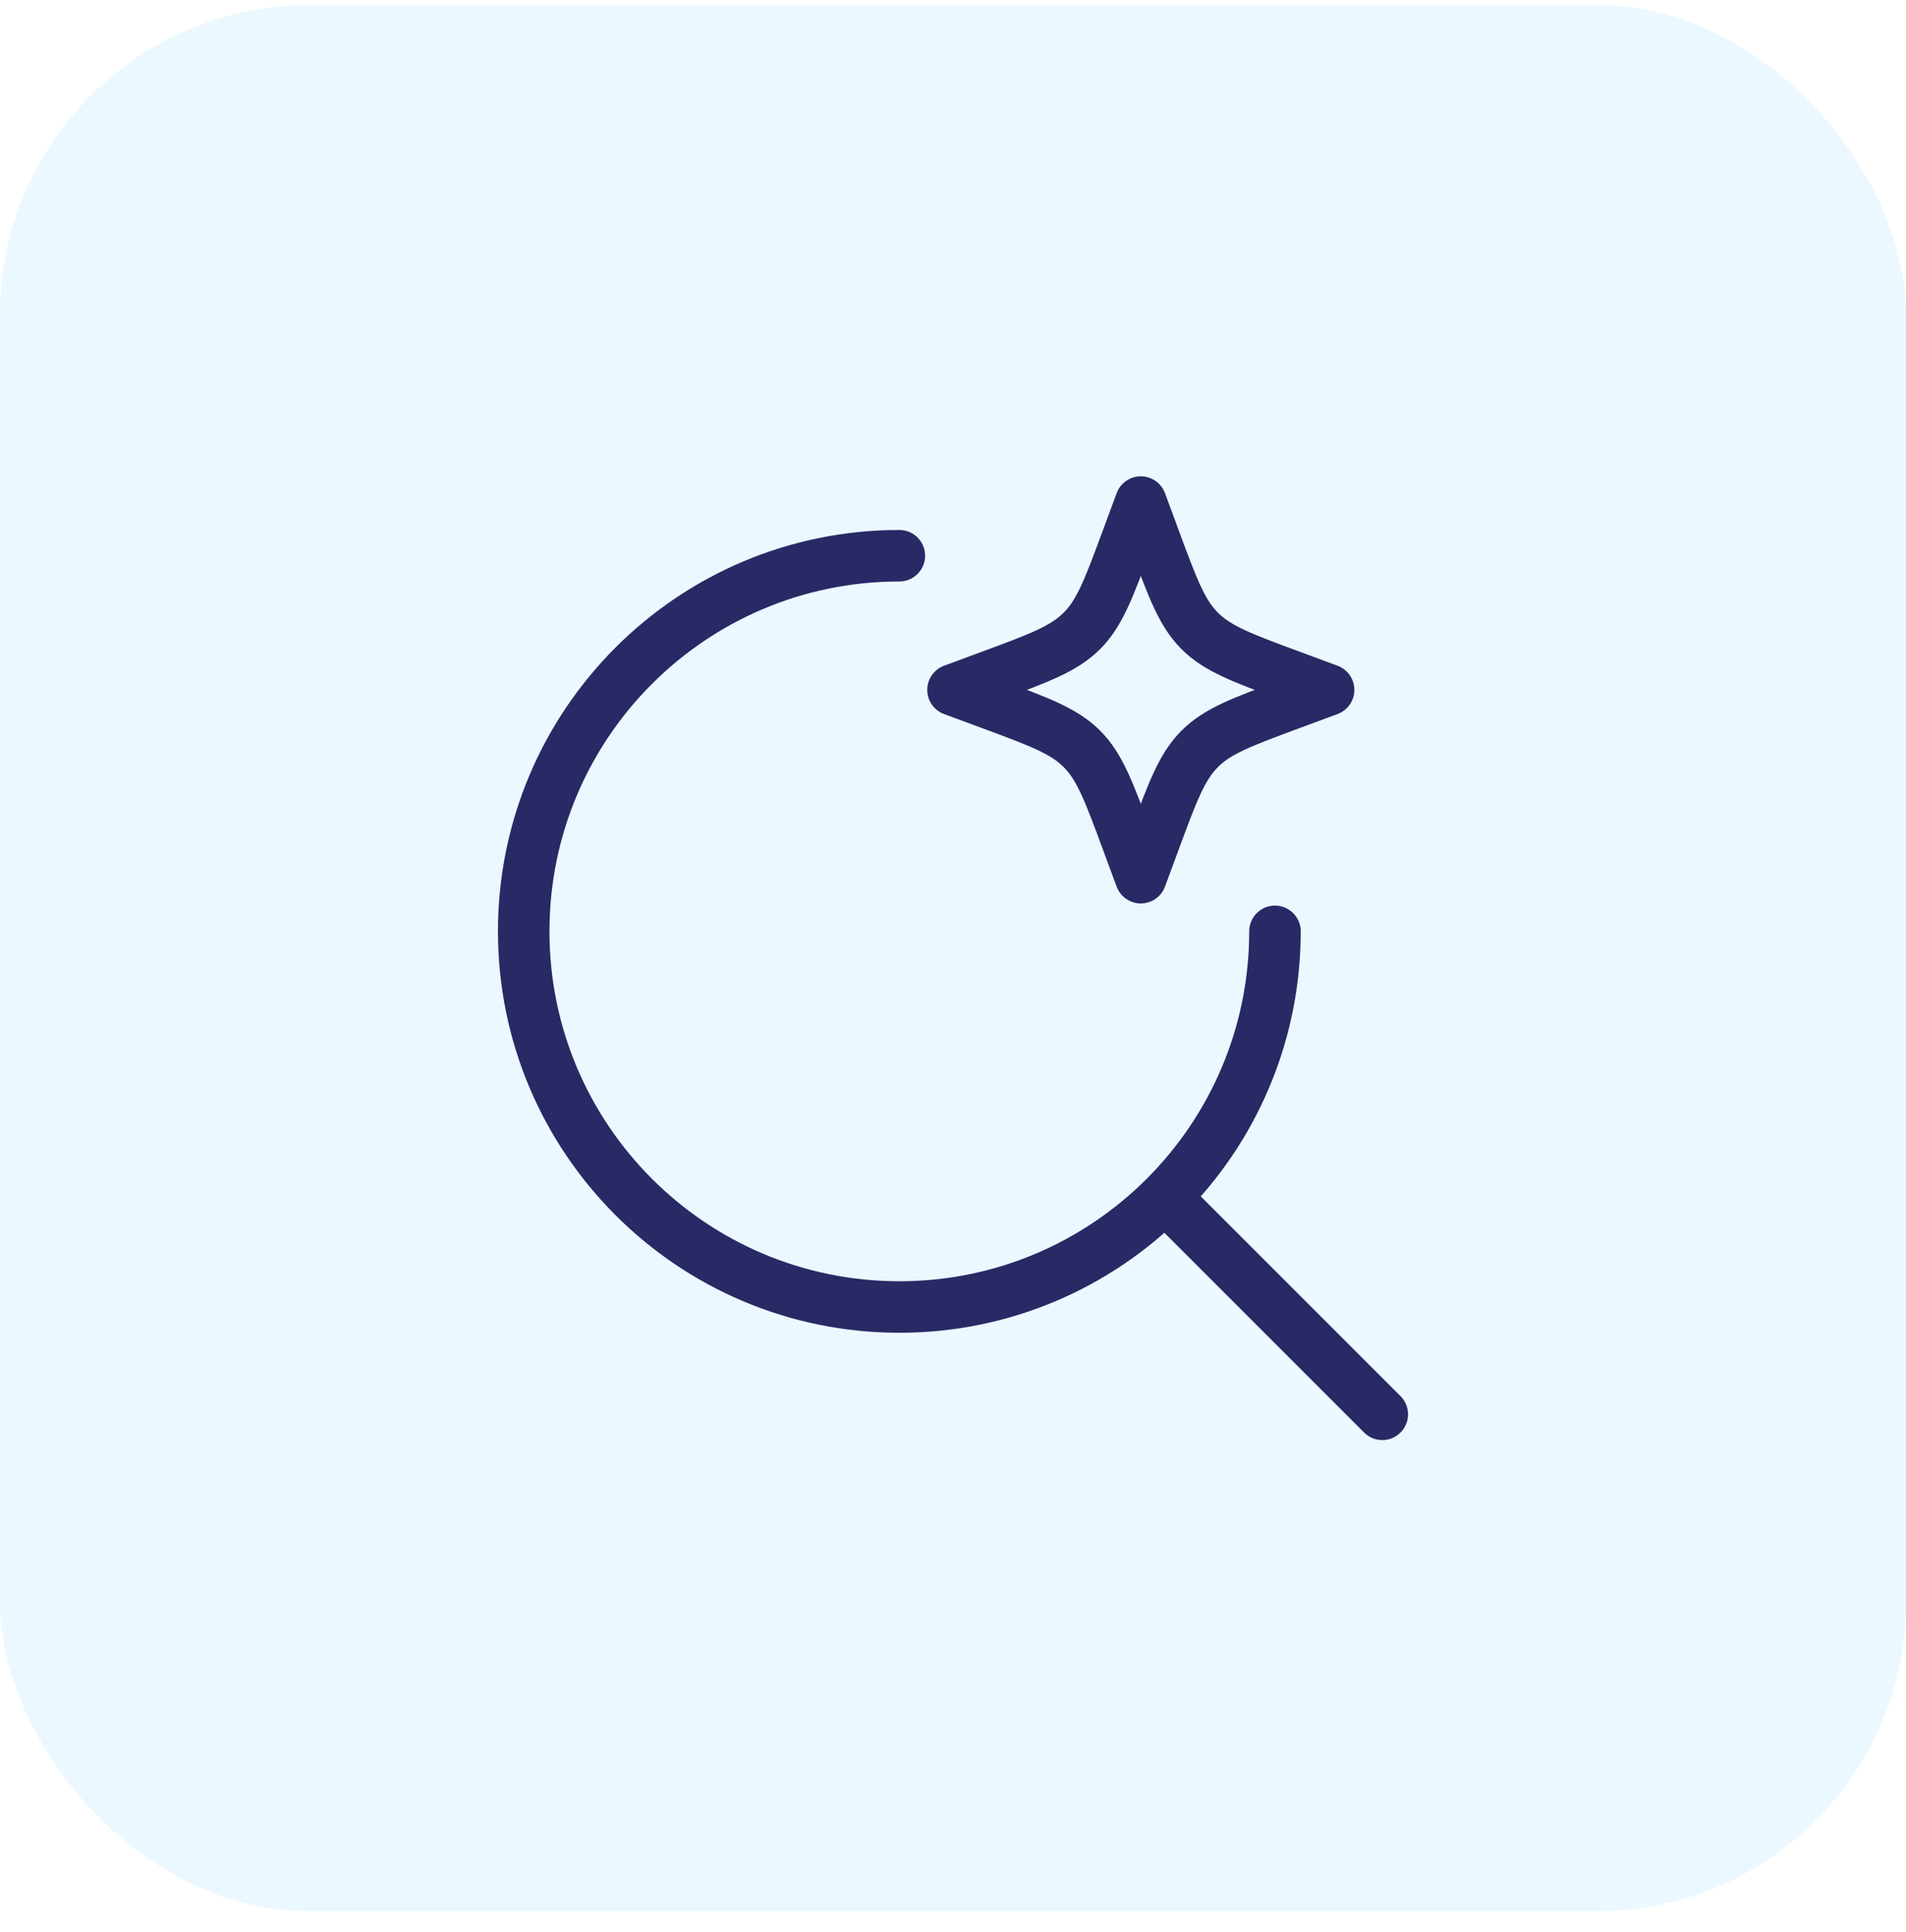
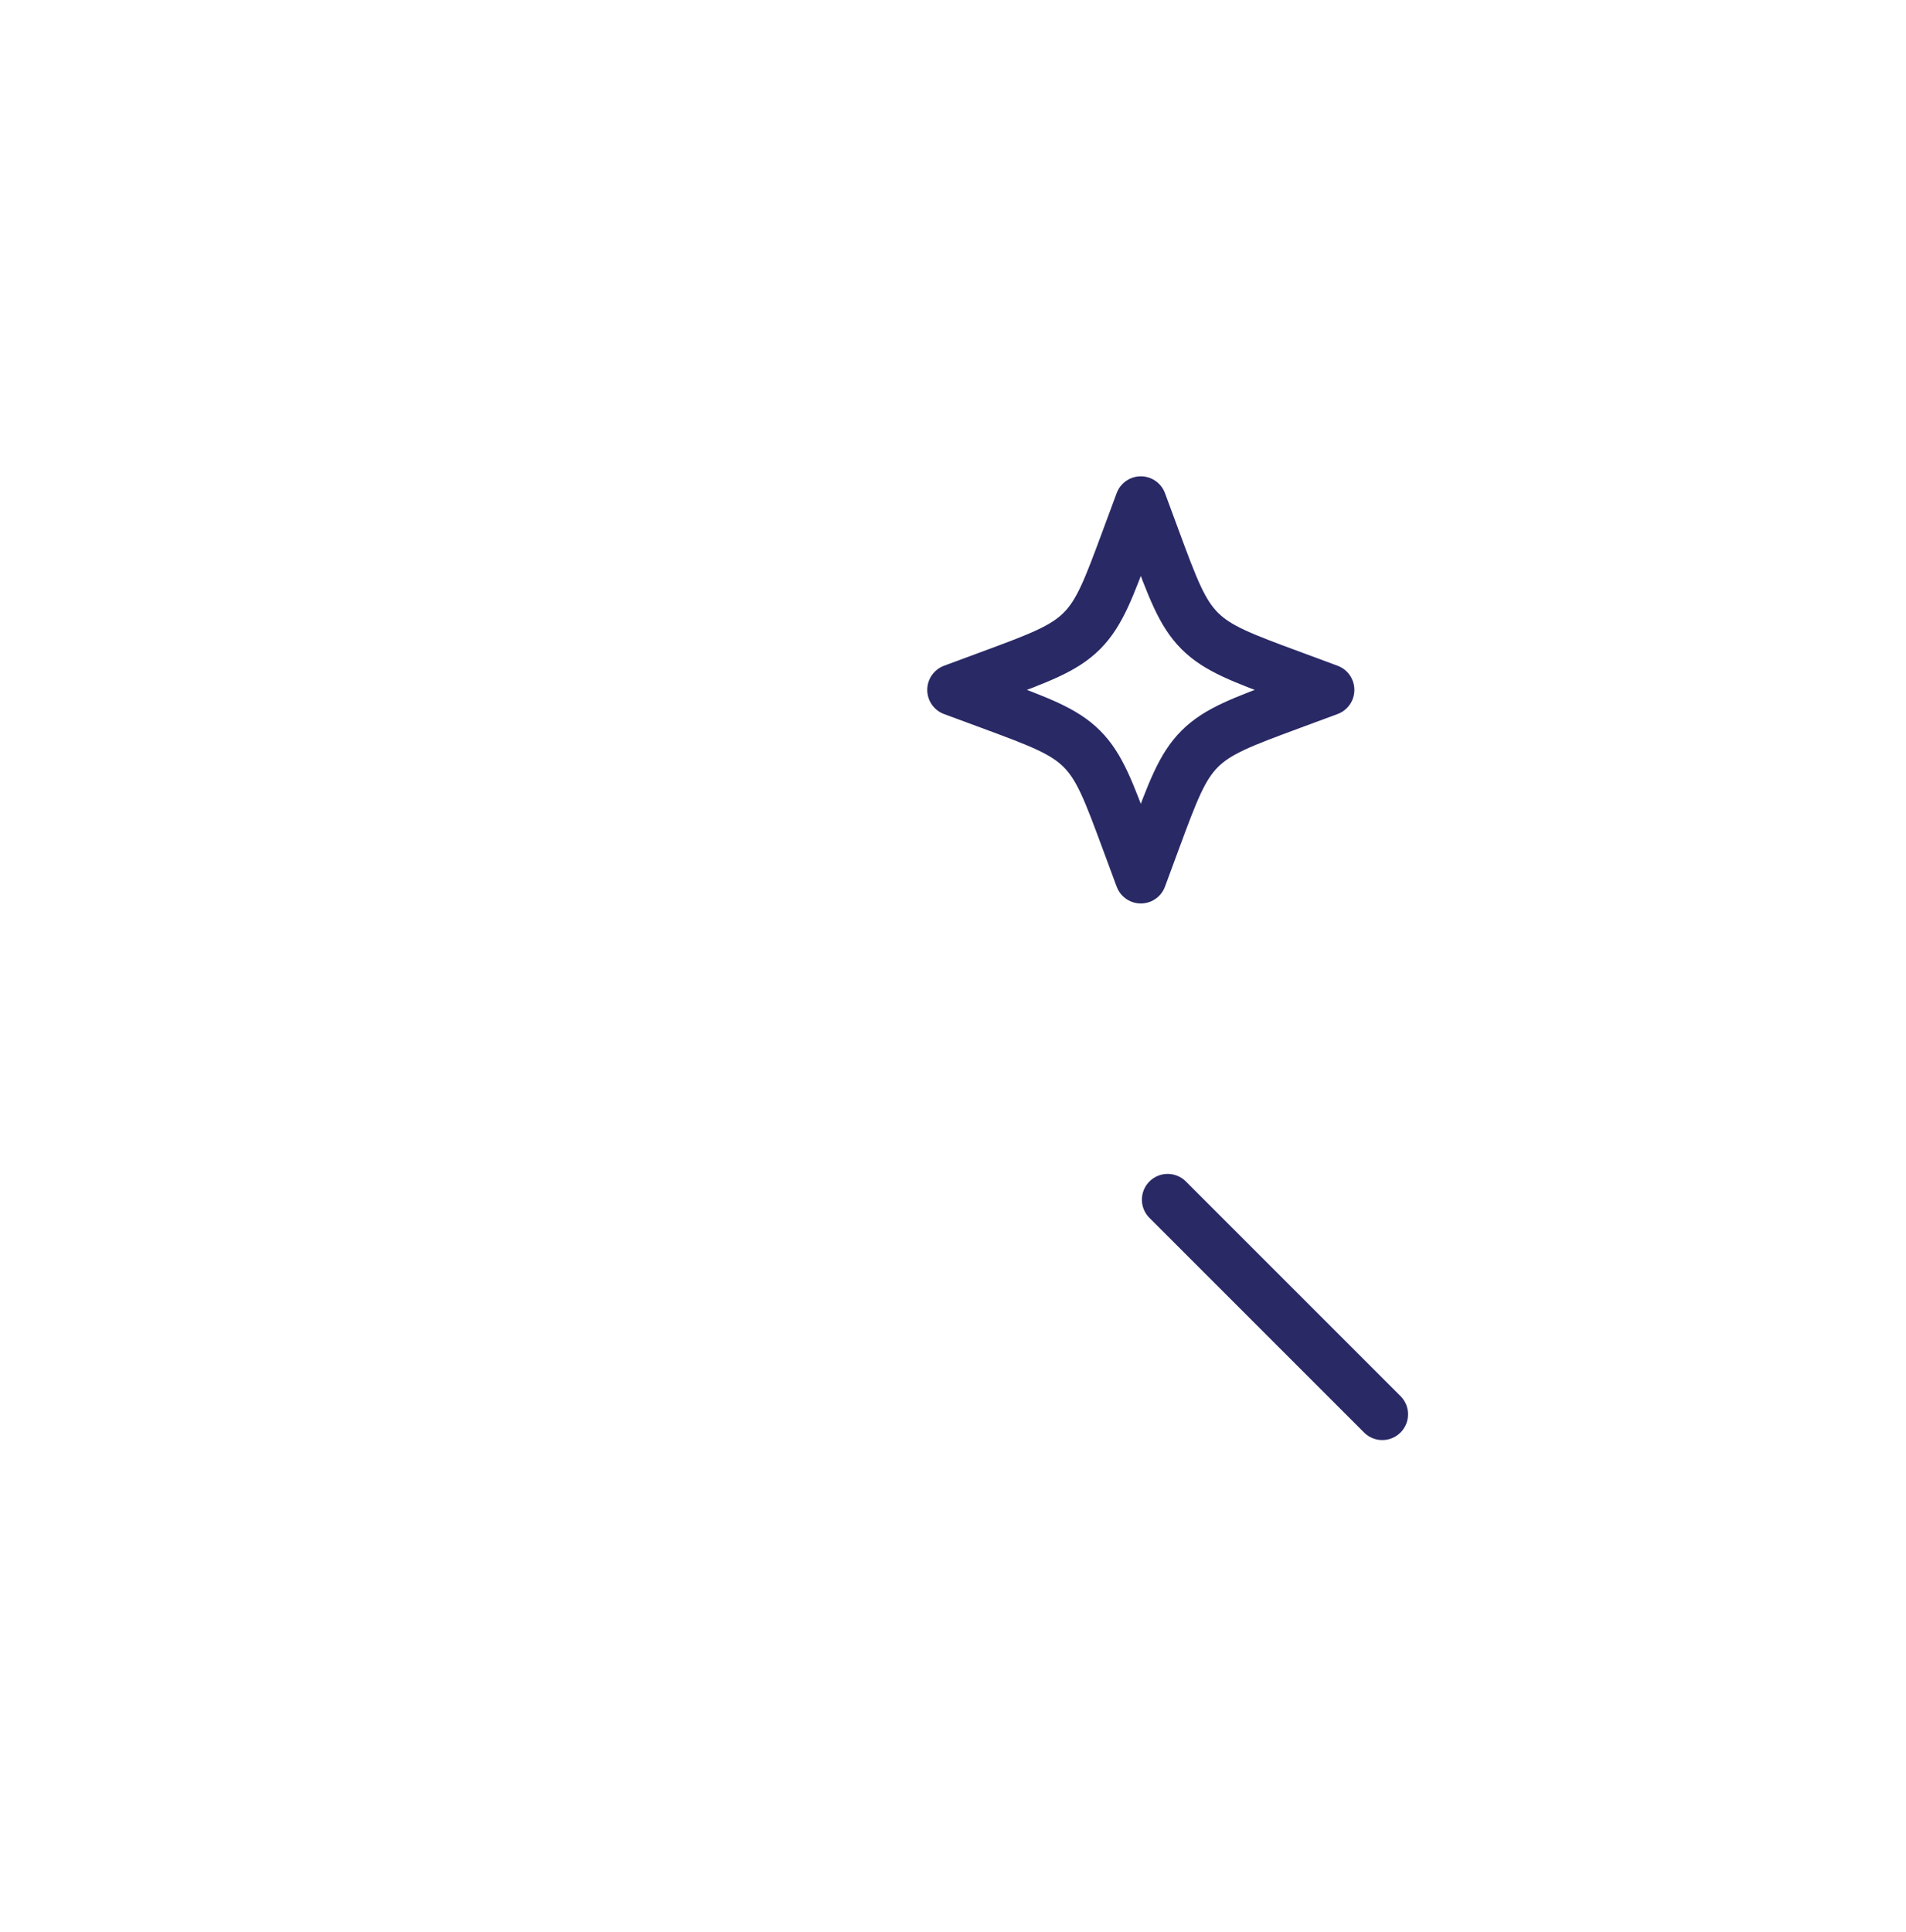
<svg xmlns="http://www.w3.org/2000/svg" width="74" height="75" viewBox="0 0 74 75" fill="none">
-   <rect y="0.2" width="74" height="74" rx="12" fill="#33BBFF" fill-opacity="0.1" />
  <path d="M45.334 46.575L53.667 54.908" stroke="#292966" stroke-width="2" stroke-linecap="round" stroke-linejoin="round" />
-   <path d="M49.5 36.158C49.5 44.213 42.971 50.742 34.917 50.742C26.862 50.742 20.333 44.213 20.333 36.158C20.333 28.104 26.862 21.575 34.917 21.575" stroke="#292966" stroke-width="2" stroke-linecap="round" stroke-linejoin="round" />
  <path d="M44.292 19.492L44.829 20.944C45.533 22.848 45.886 23.8 46.58 24.495C47.275 25.189 48.227 25.542 50.131 26.246L51.583 26.784L50.131 27.321C48.227 28.026 47.275 28.378 46.58 29.072C45.886 29.767 45.533 30.719 44.829 32.623L44.292 34.075L43.754 32.623C43.05 30.719 42.697 29.767 42.003 29.072C41.308 28.378 40.356 28.026 38.452 27.321L37 26.784L38.452 26.246C40.356 25.542 41.308 25.189 42.003 24.495C42.697 23.8 43.05 22.848 43.754 20.944L44.292 19.492Z" stroke="#292966" stroke-width="2" stroke-linecap="round" stroke-linejoin="round" />
</svg>